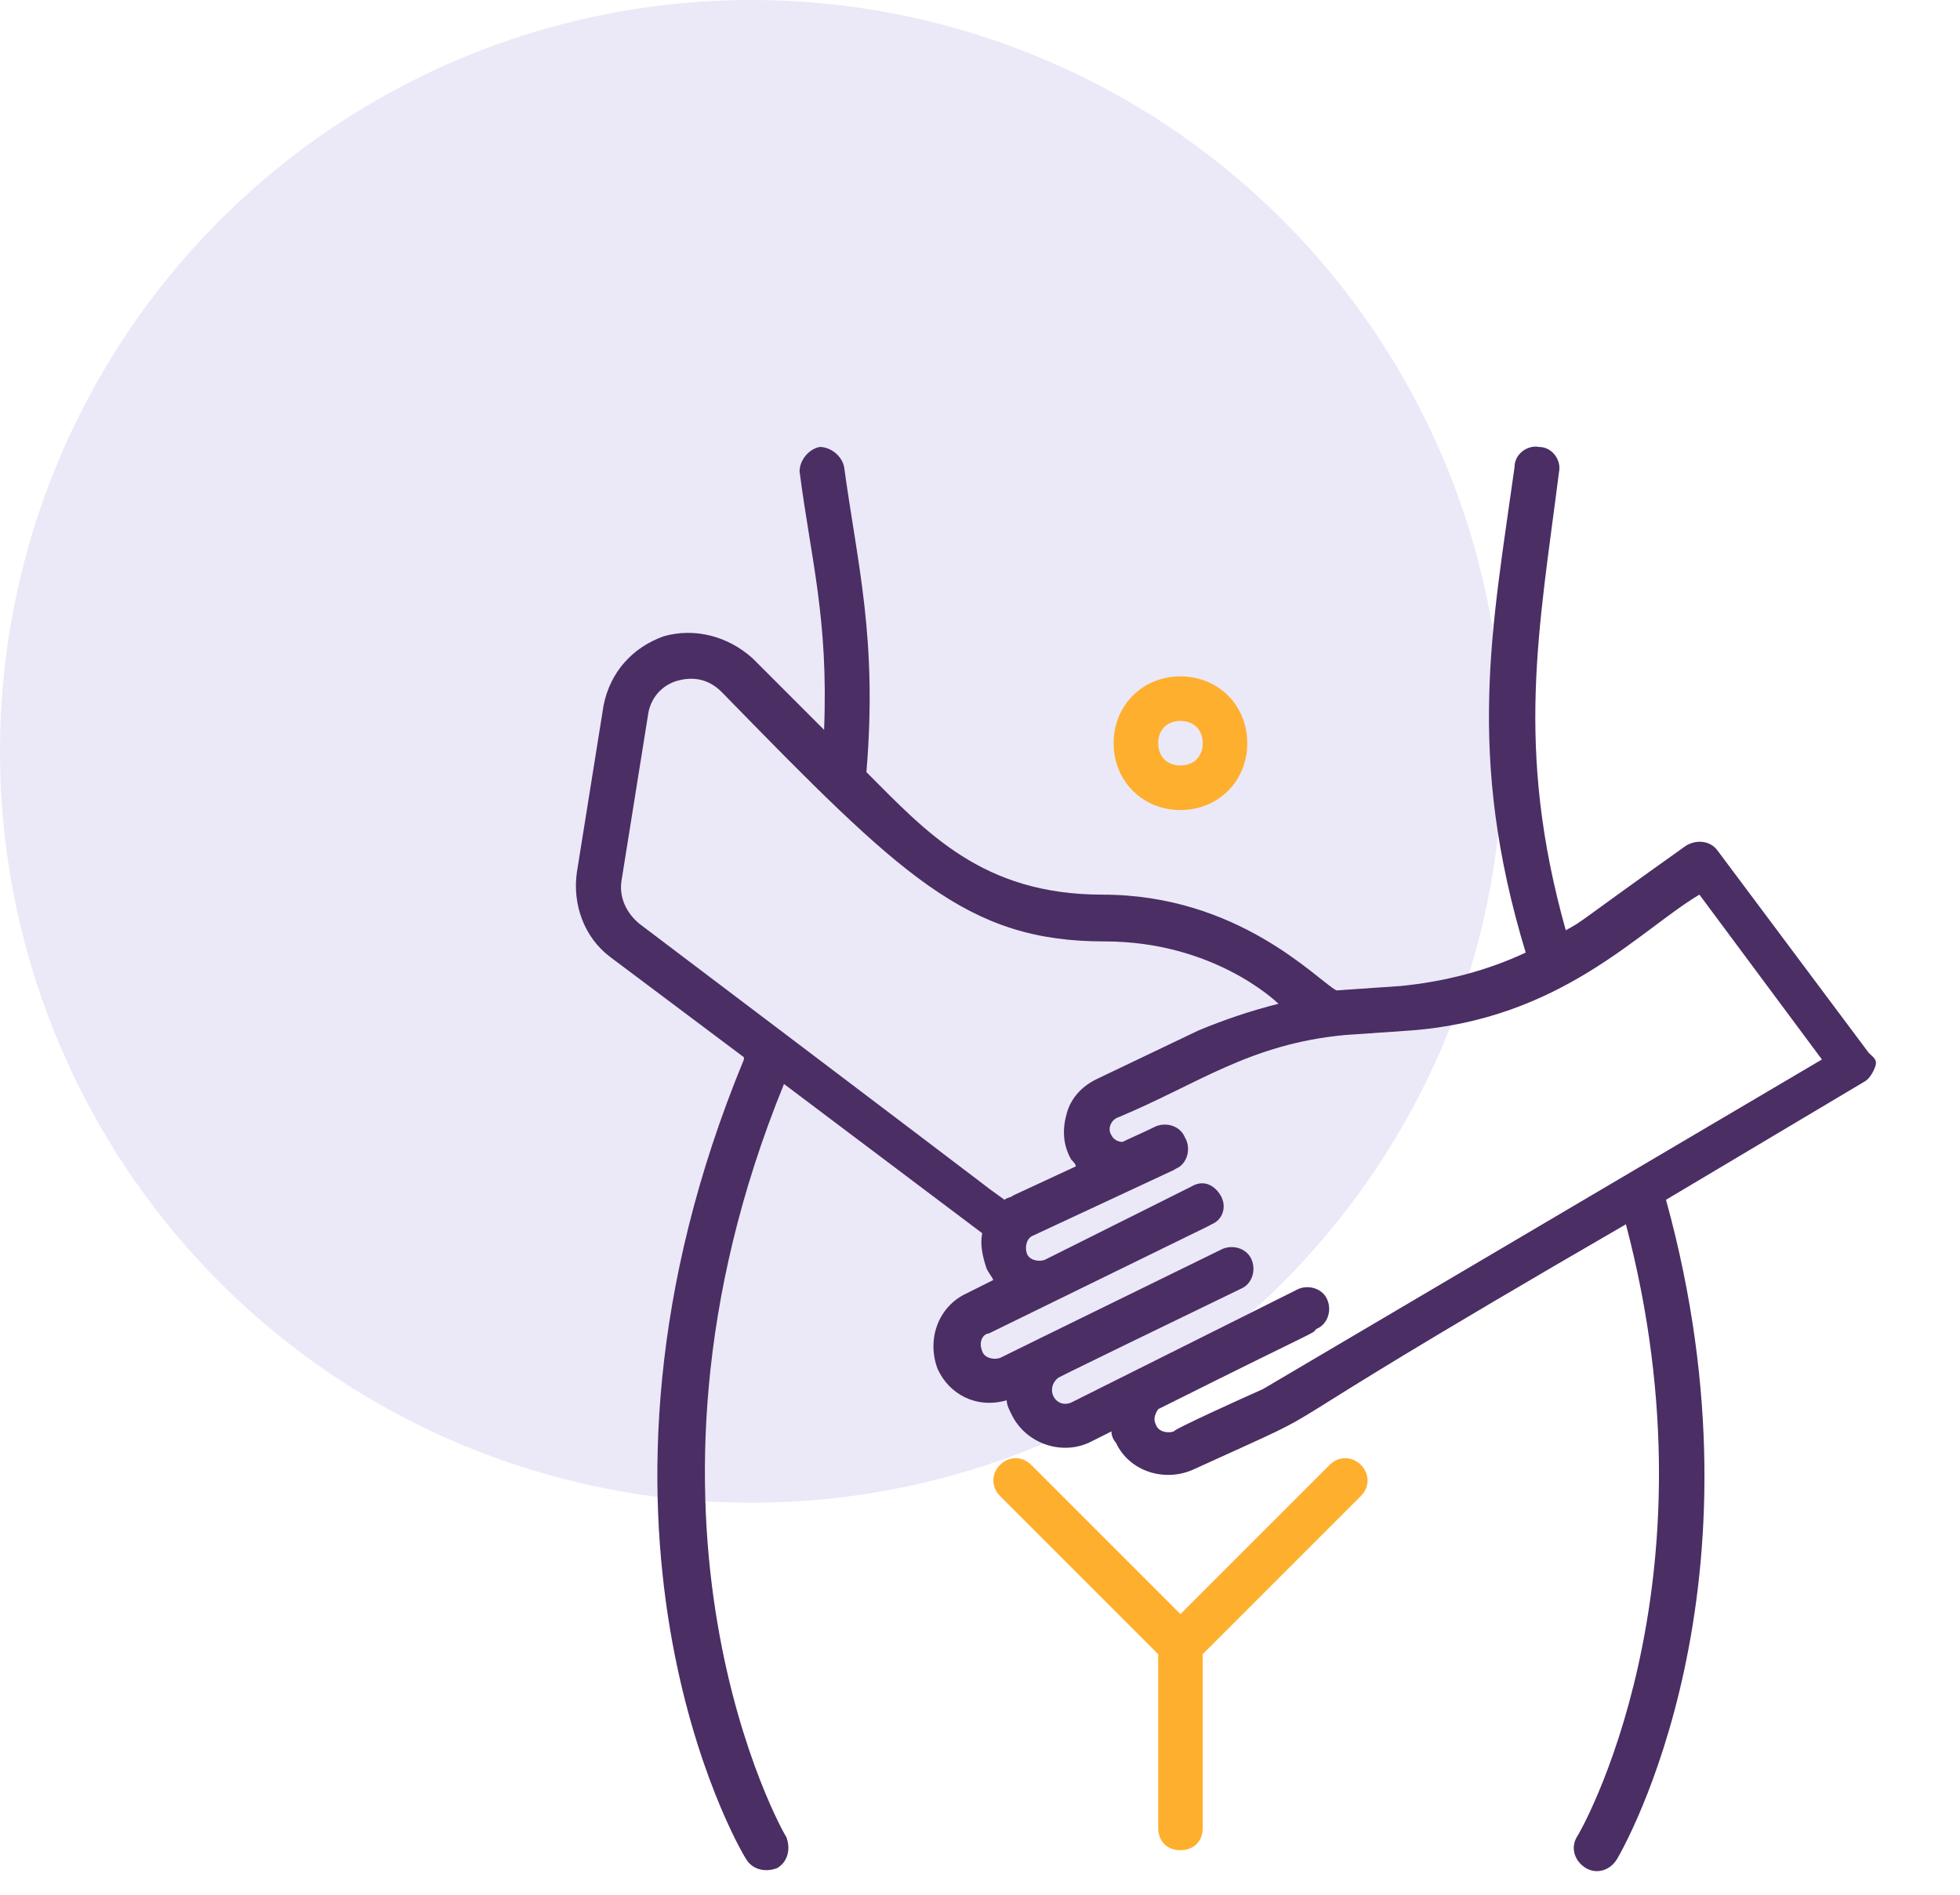
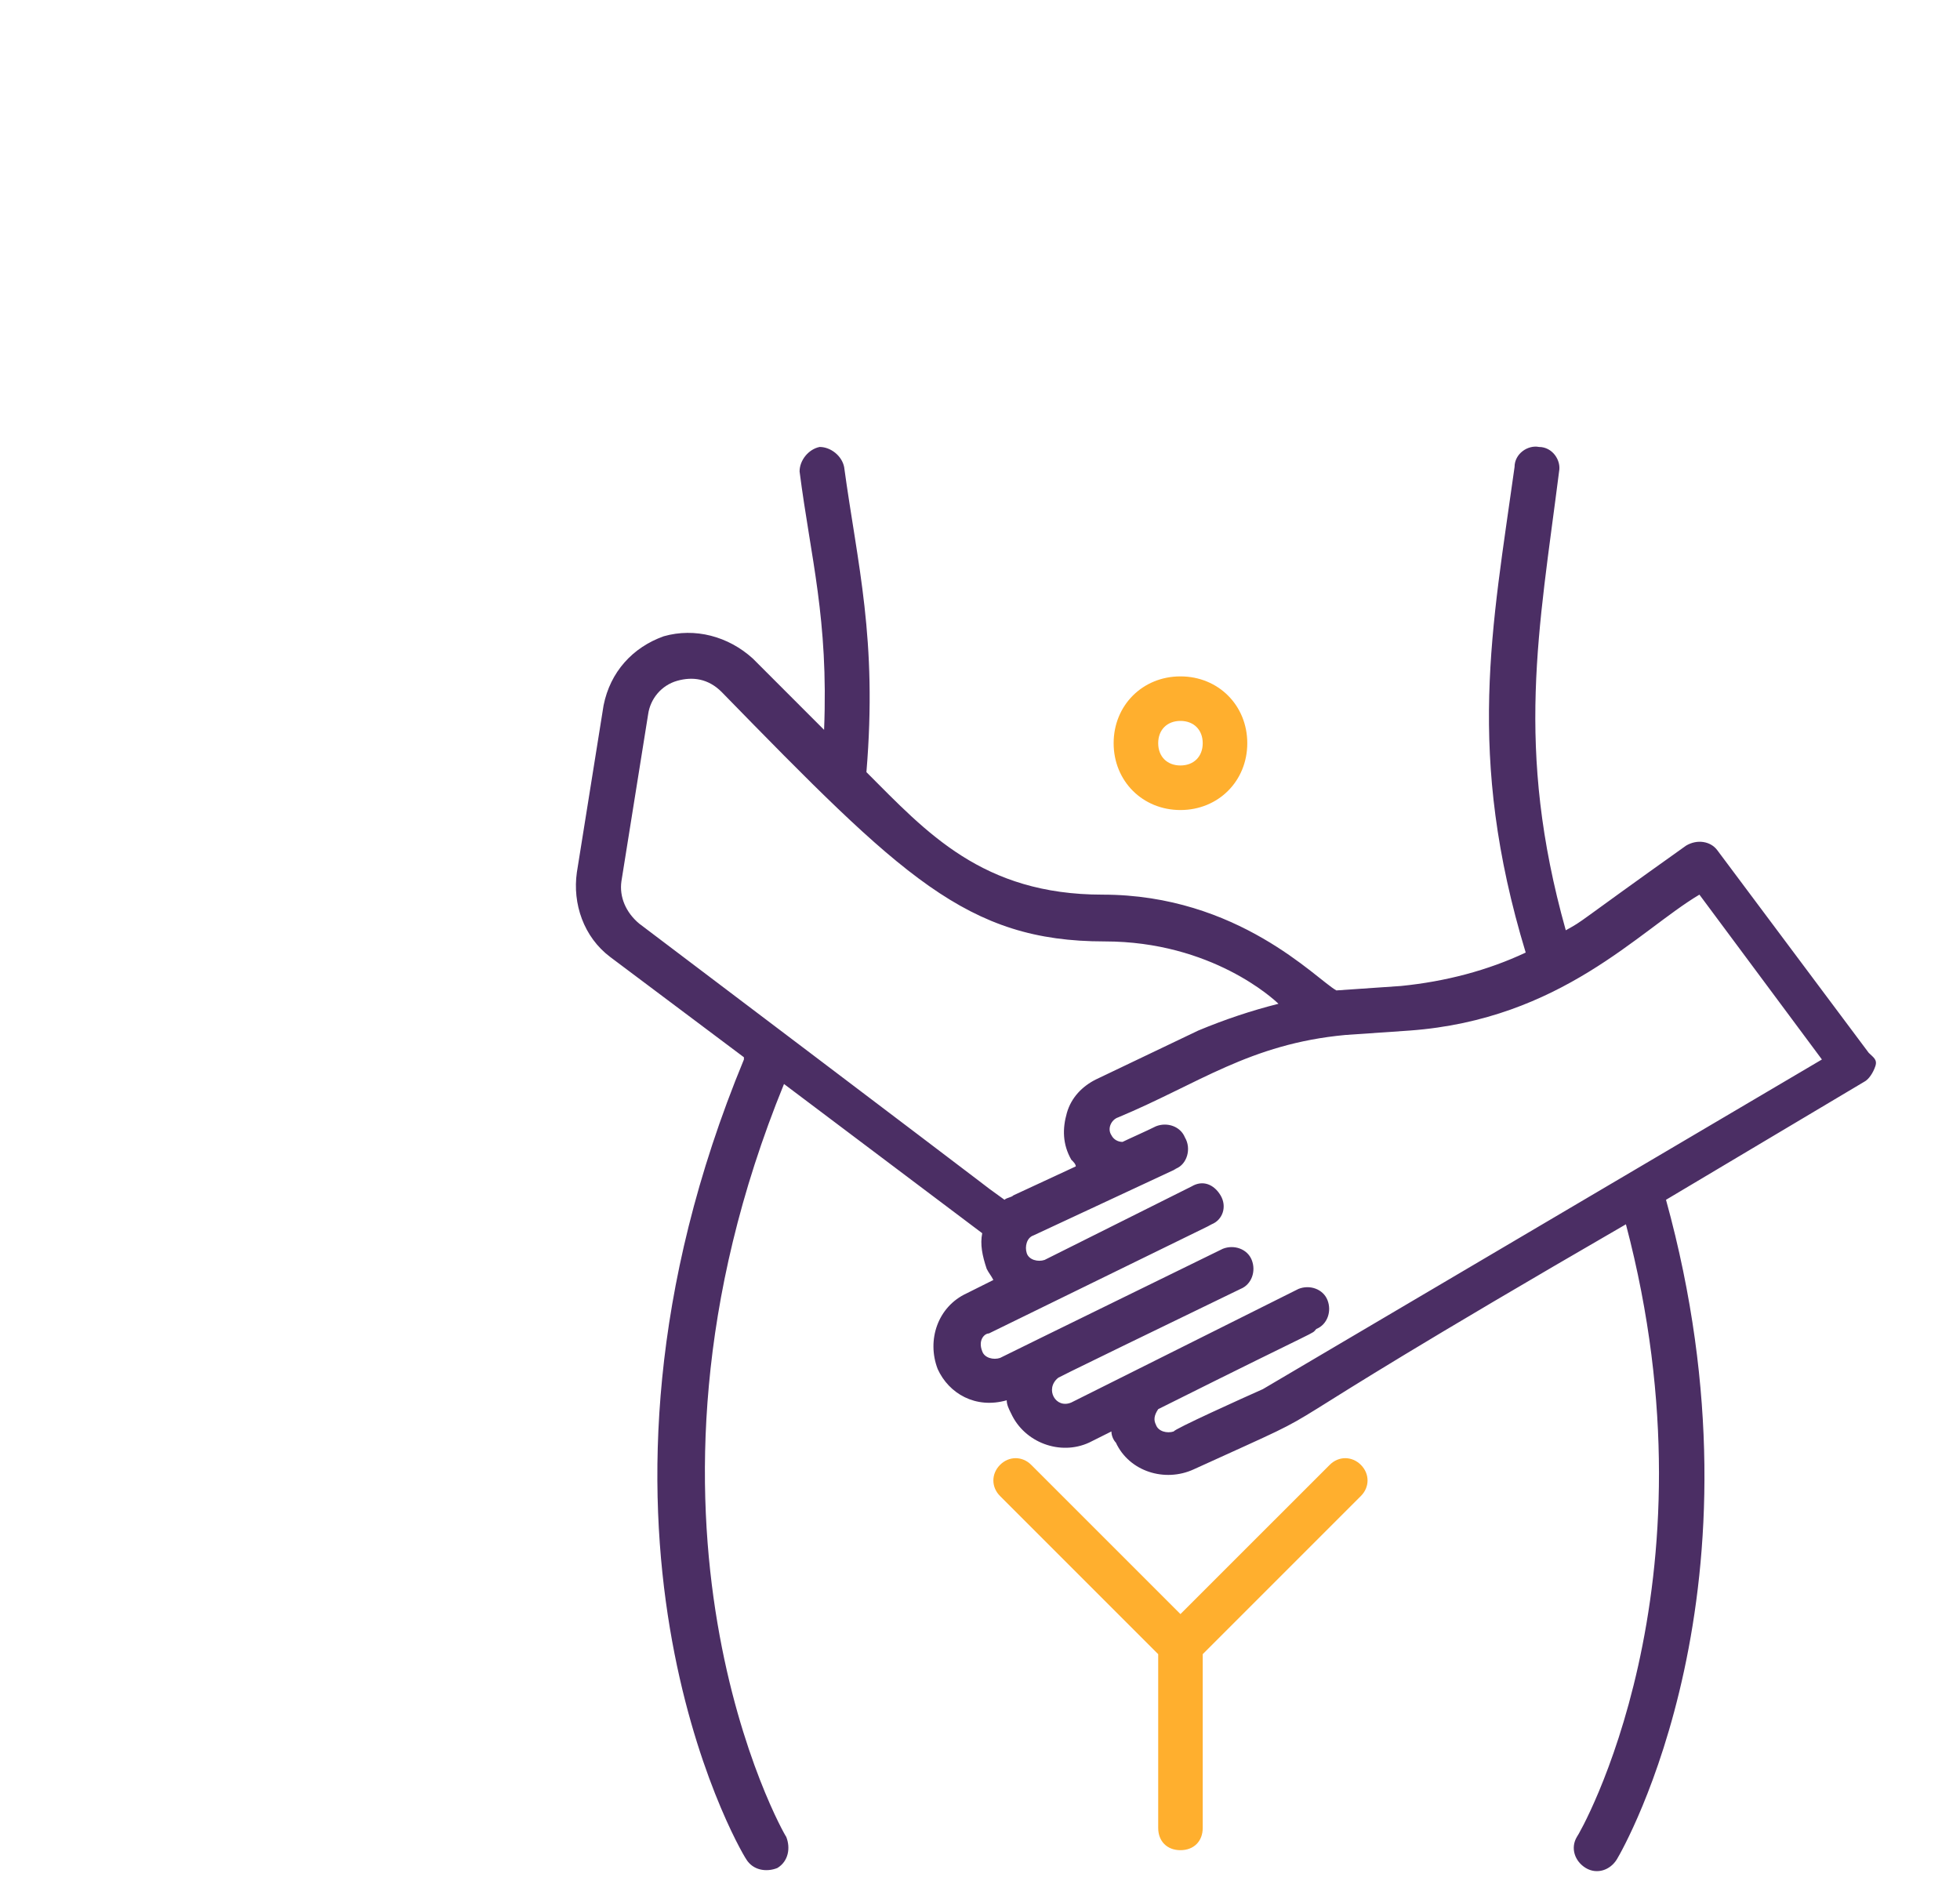
<svg xmlns="http://www.w3.org/2000/svg" width="60" height="58" viewBox="0 0 60 58" fill="none">
-   <circle cx="23" cy="23" r="23" fill="#EBE8F8" />
  <path d="M40.705 44.841L36.136 49.409L31.568 44.841C31.296 44.568 30.887 44.568 30.614 44.841C30.341 45.114 30.341 45.523 30.614 45.795L35.455 50.636V55.955C35.455 56.364 35.727 56.636 36.136 56.636C36.545 56.636 36.818 56.364 36.818 55.955V50.636L41.659 45.795C41.932 45.523 41.932 45.114 41.659 44.841C41.386 44.568 40.977 44.568 40.705 44.841Z" fill="#FFAF2E" />
  <path d="M36.136 24.796C37.295 24.796 38.182 23.909 38.182 22.75C38.182 21.591 37.295 20.705 36.136 20.705C34.977 20.705 34.091 21.591 34.091 22.75C34.091 23.909 34.977 24.796 36.136 24.796ZM36.136 22.068C36.545 22.068 36.818 22.341 36.818 22.75C36.818 23.159 36.545 23.432 36.136 23.432C35.727 23.432 35.455 23.159 35.455 22.75C35.455 22.341 35.727 22.068 36.136 22.068Z" fill="#FFAF2E" />
  <path d="M57.205 32.227L52.568 26.023C52.364 25.75 51.955 25.682 51.614 25.886C48.068 28.409 48.545 28.136 47.932 28.477C46.364 22.886 47.114 19.273 47.727 14.432C47.795 14.091 47.523 13.682 47.114 13.682C46.773 13.614 46.364 13.886 46.364 14.296C45.682 19.205 44.864 23.091 46.705 29.159C45.545 29.705 44.25 30.046 42.886 30.182L40.909 30.318C40.295 29.977 37.909 27.386 33.75 27.386C30.068 27.386 28.364 25.477 26.523 23.636C26.864 19.546 26.25 17.296 25.841 14.296C25.773 13.955 25.432 13.682 25.091 13.682C24.75 13.75 24.477 14.091 24.477 14.432C24.818 17.091 25.364 18.932 25.227 22.341L23.046 20.159C22.296 19.477 21.273 19.205 20.318 19.477C19.364 19.818 18.682 20.568 18.477 21.591L17.659 26.705C17.523 27.659 17.864 28.682 18.682 29.296L22.773 32.364V32.432C16.909 46.614 22.568 56.5 22.841 56.909C23.046 57.25 23.455 57.318 23.796 57.182C24.136 56.977 24.205 56.568 24.068 56.227C24 56.159 18.546 46.545 24 33.182L30.068 37.75C30 38.091 30.068 38.432 30.205 38.841C30.273 38.977 30.341 39.045 30.409 39.182L29.591 39.591C28.705 40 28.364 41.023 28.705 41.909C29.046 42.659 29.864 43.136 30.818 42.864C30.818 43 30.886 43.136 30.955 43.273C31.364 44.159 32.455 44.568 33.341 44.159L34.023 43.818C34.023 43.955 34.091 44.091 34.159 44.159C34.568 45.045 35.659 45.386 36.545 44.977C41.932 42.523 36.818 44.977 49.773 37.477C52.705 48.591 48.341 56.159 48.273 56.227C48.068 56.568 48.205 56.977 48.545 57.182C48.886 57.386 49.295 57.25 49.5 56.909C49.705 56.568 54.273 48.591 51 36.727L57.068 33.114C57.205 33.045 57.341 32.841 57.409 32.636C57.477 32.432 57.341 32.364 57.205 32.227ZM19.023 26.977L19.841 21.864C19.909 21.386 20.25 20.977 20.727 20.841C21.205 20.705 21.682 20.773 22.091 21.182C27.614 26.841 29.591 28.818 33.818 28.818C37.091 28.818 39 30.591 39.136 30.727C38.318 30.932 37.5 31.205 36.682 31.546L33.545 33.045C33.136 33.25 32.795 33.591 32.659 34.068C32.523 34.545 32.523 35.023 32.795 35.5C32.864 35.568 32.932 35.636 32.932 35.705L31.023 36.591C30.955 36.659 30.818 36.659 30.75 36.727C28.432 35.023 36.614 41.159 19.568 28.273C19.159 27.932 18.955 27.455 19.023 26.977ZM38.659 42.523C38.045 42.795 35.932 43.75 35.932 43.818C35.727 43.886 35.455 43.818 35.386 43.614C35.318 43.477 35.318 43.341 35.455 43.136C40.773 40.477 40.091 40.886 40.295 40.682C40.636 40.545 40.773 40.136 40.636 39.795C40.5 39.455 40.091 39.318 39.75 39.455C37.977 40.341 34.705 41.977 32.795 42.932C32.318 43.136 31.977 42.523 32.386 42.182C32.523 42.114 31.5 42.591 37.977 39.455C38.318 39.318 38.455 38.909 38.318 38.568C38.182 38.227 37.773 38.091 37.432 38.227C37.295 38.295 31.159 41.295 30.614 41.568C30.409 41.636 30.136 41.568 30.068 41.364C29.932 41.023 30.136 40.818 30.273 40.818C39.614 36.25 36.409 37.818 37.091 37.477C37.432 37.341 37.568 36.932 37.364 36.591C37.159 36.25 36.818 36.114 36.477 36.318L31.977 38.568C31.773 38.636 31.5 38.568 31.432 38.364C31.364 38.159 31.432 37.886 31.636 37.818C37.636 35.023 35.591 35.977 36 35.773C36.341 35.636 36.477 35.159 36.273 34.818C36.136 34.477 35.727 34.341 35.386 34.477C35.114 34.614 34.5 34.886 34.364 34.955C34.227 34.955 34.091 34.886 34.023 34.75C33.886 34.545 34.023 34.273 34.227 34.205C36.682 33.182 38.25 31.955 41.182 31.682L43.159 31.546C47.795 31.205 50.182 28.477 52.023 27.386L55.773 32.432L38.659 42.523Z" fill="#4B2E64" />
</svg>